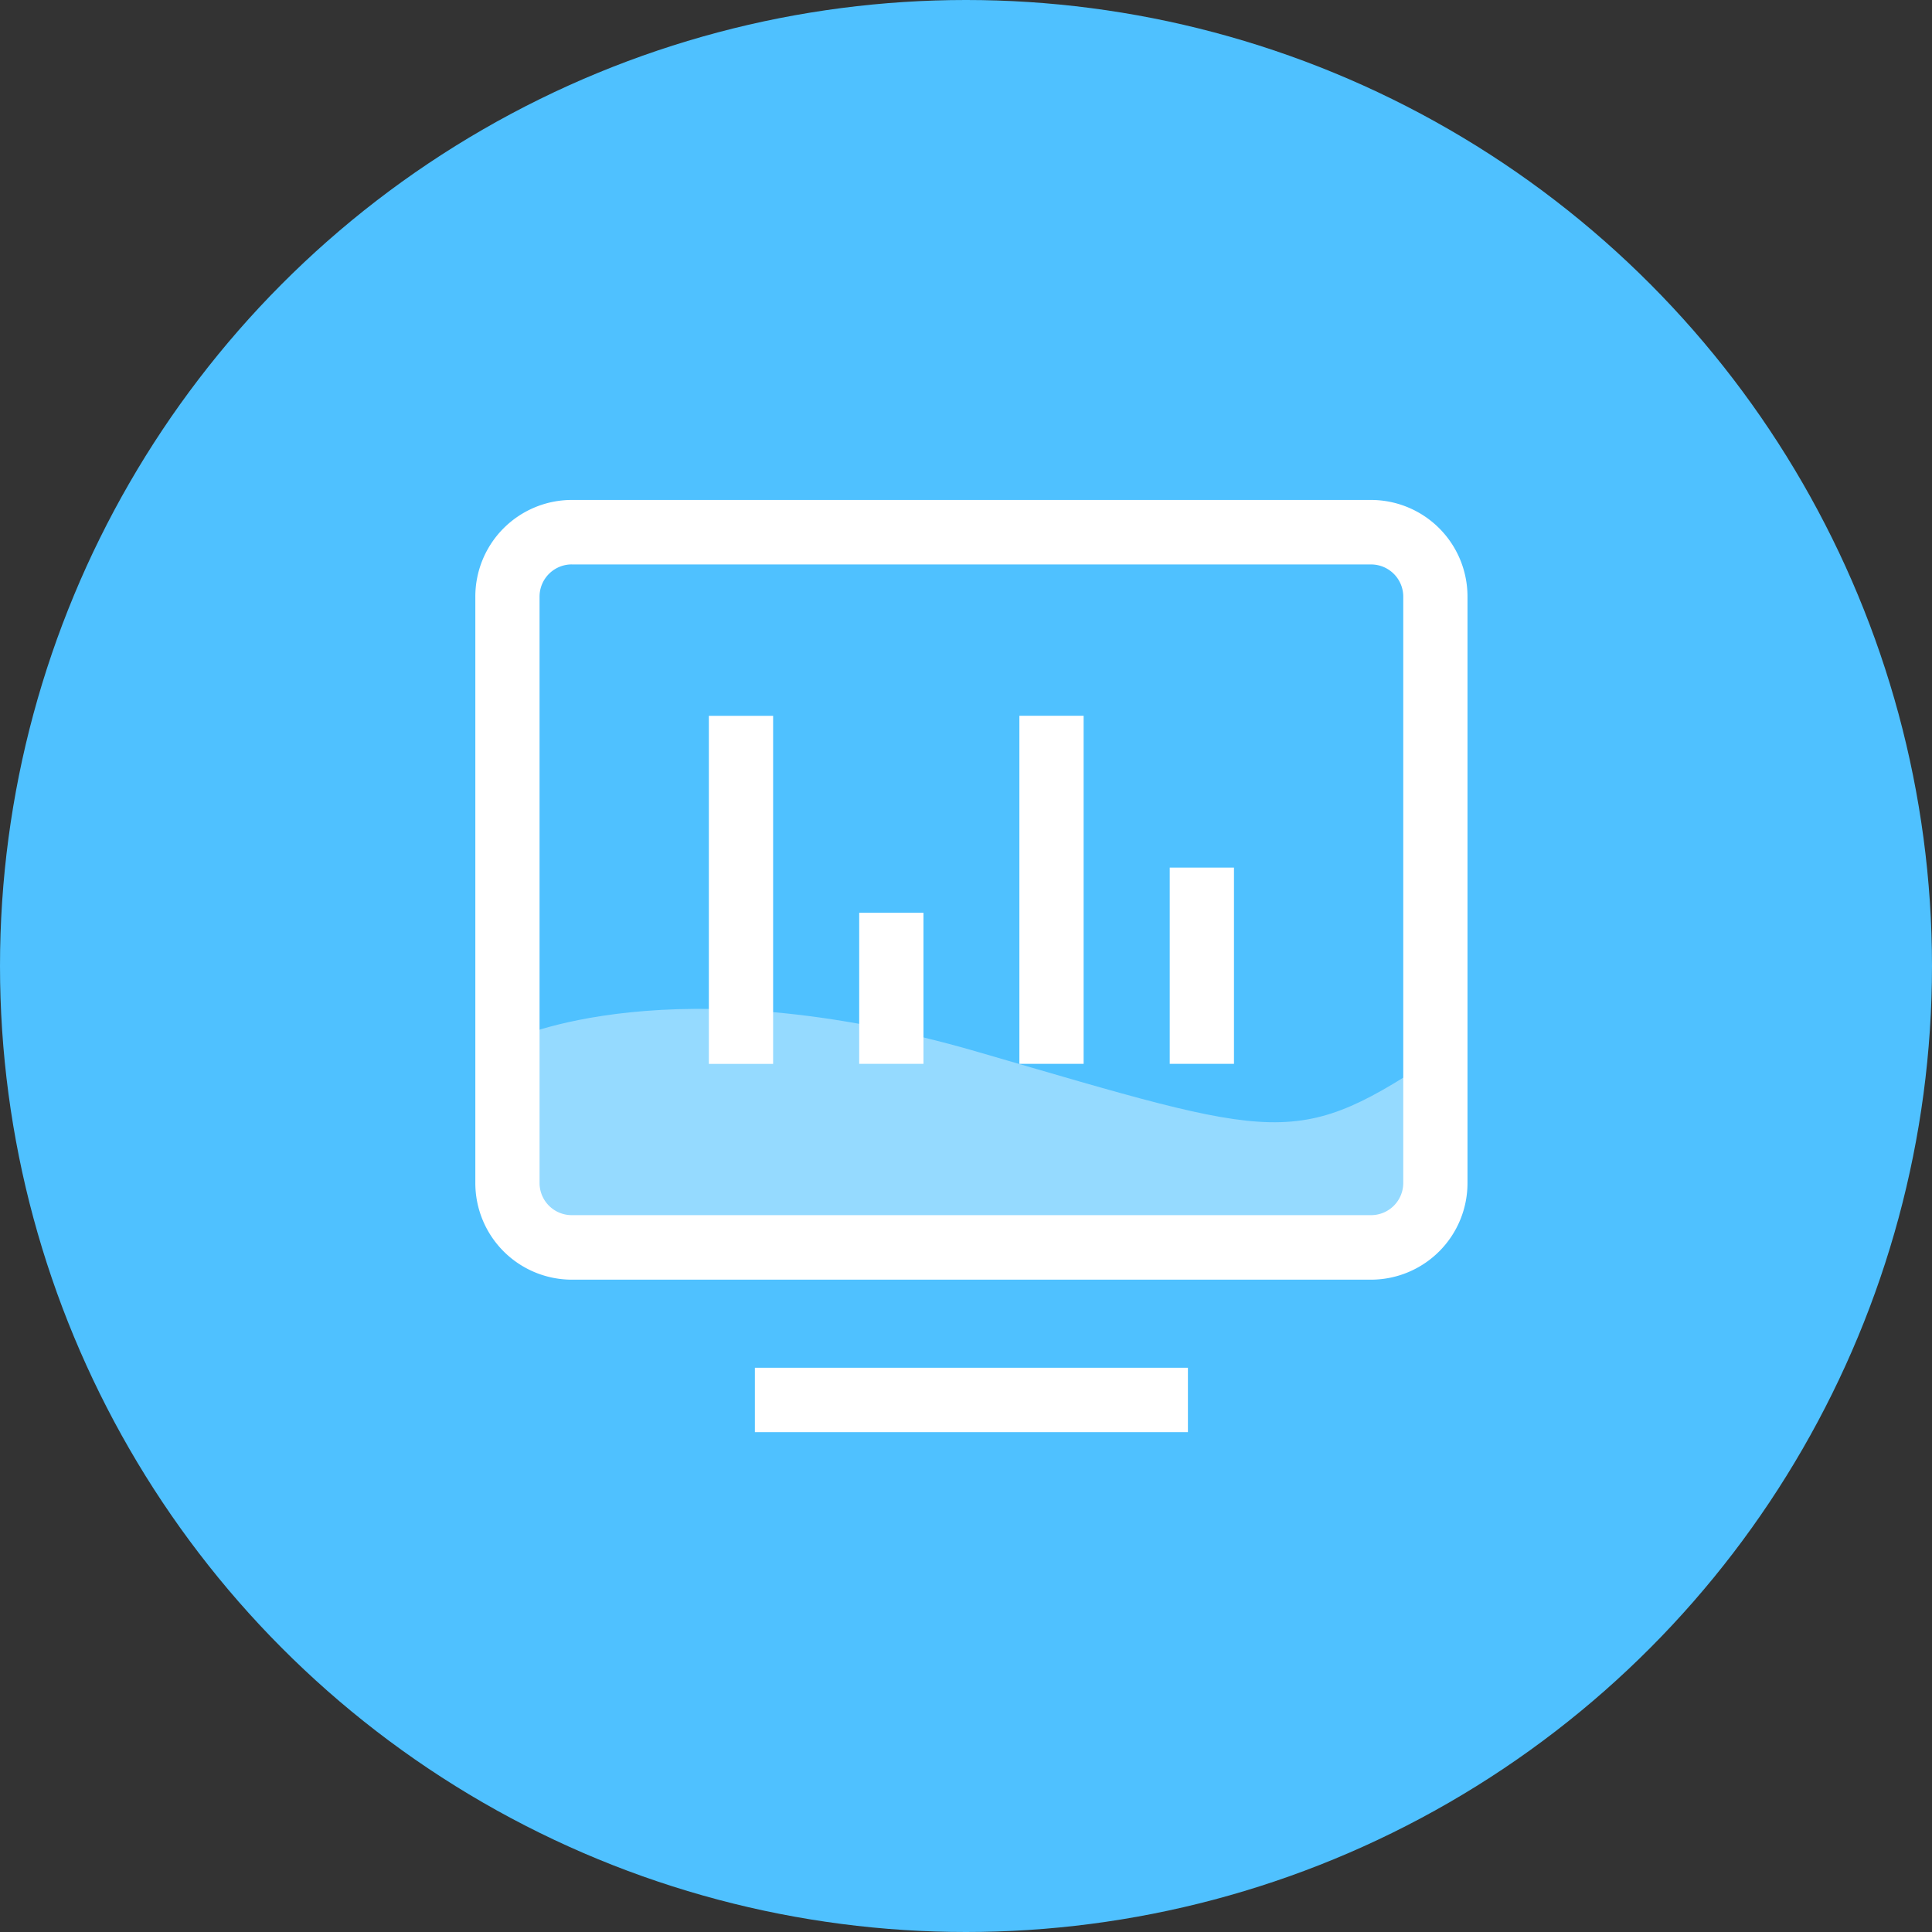
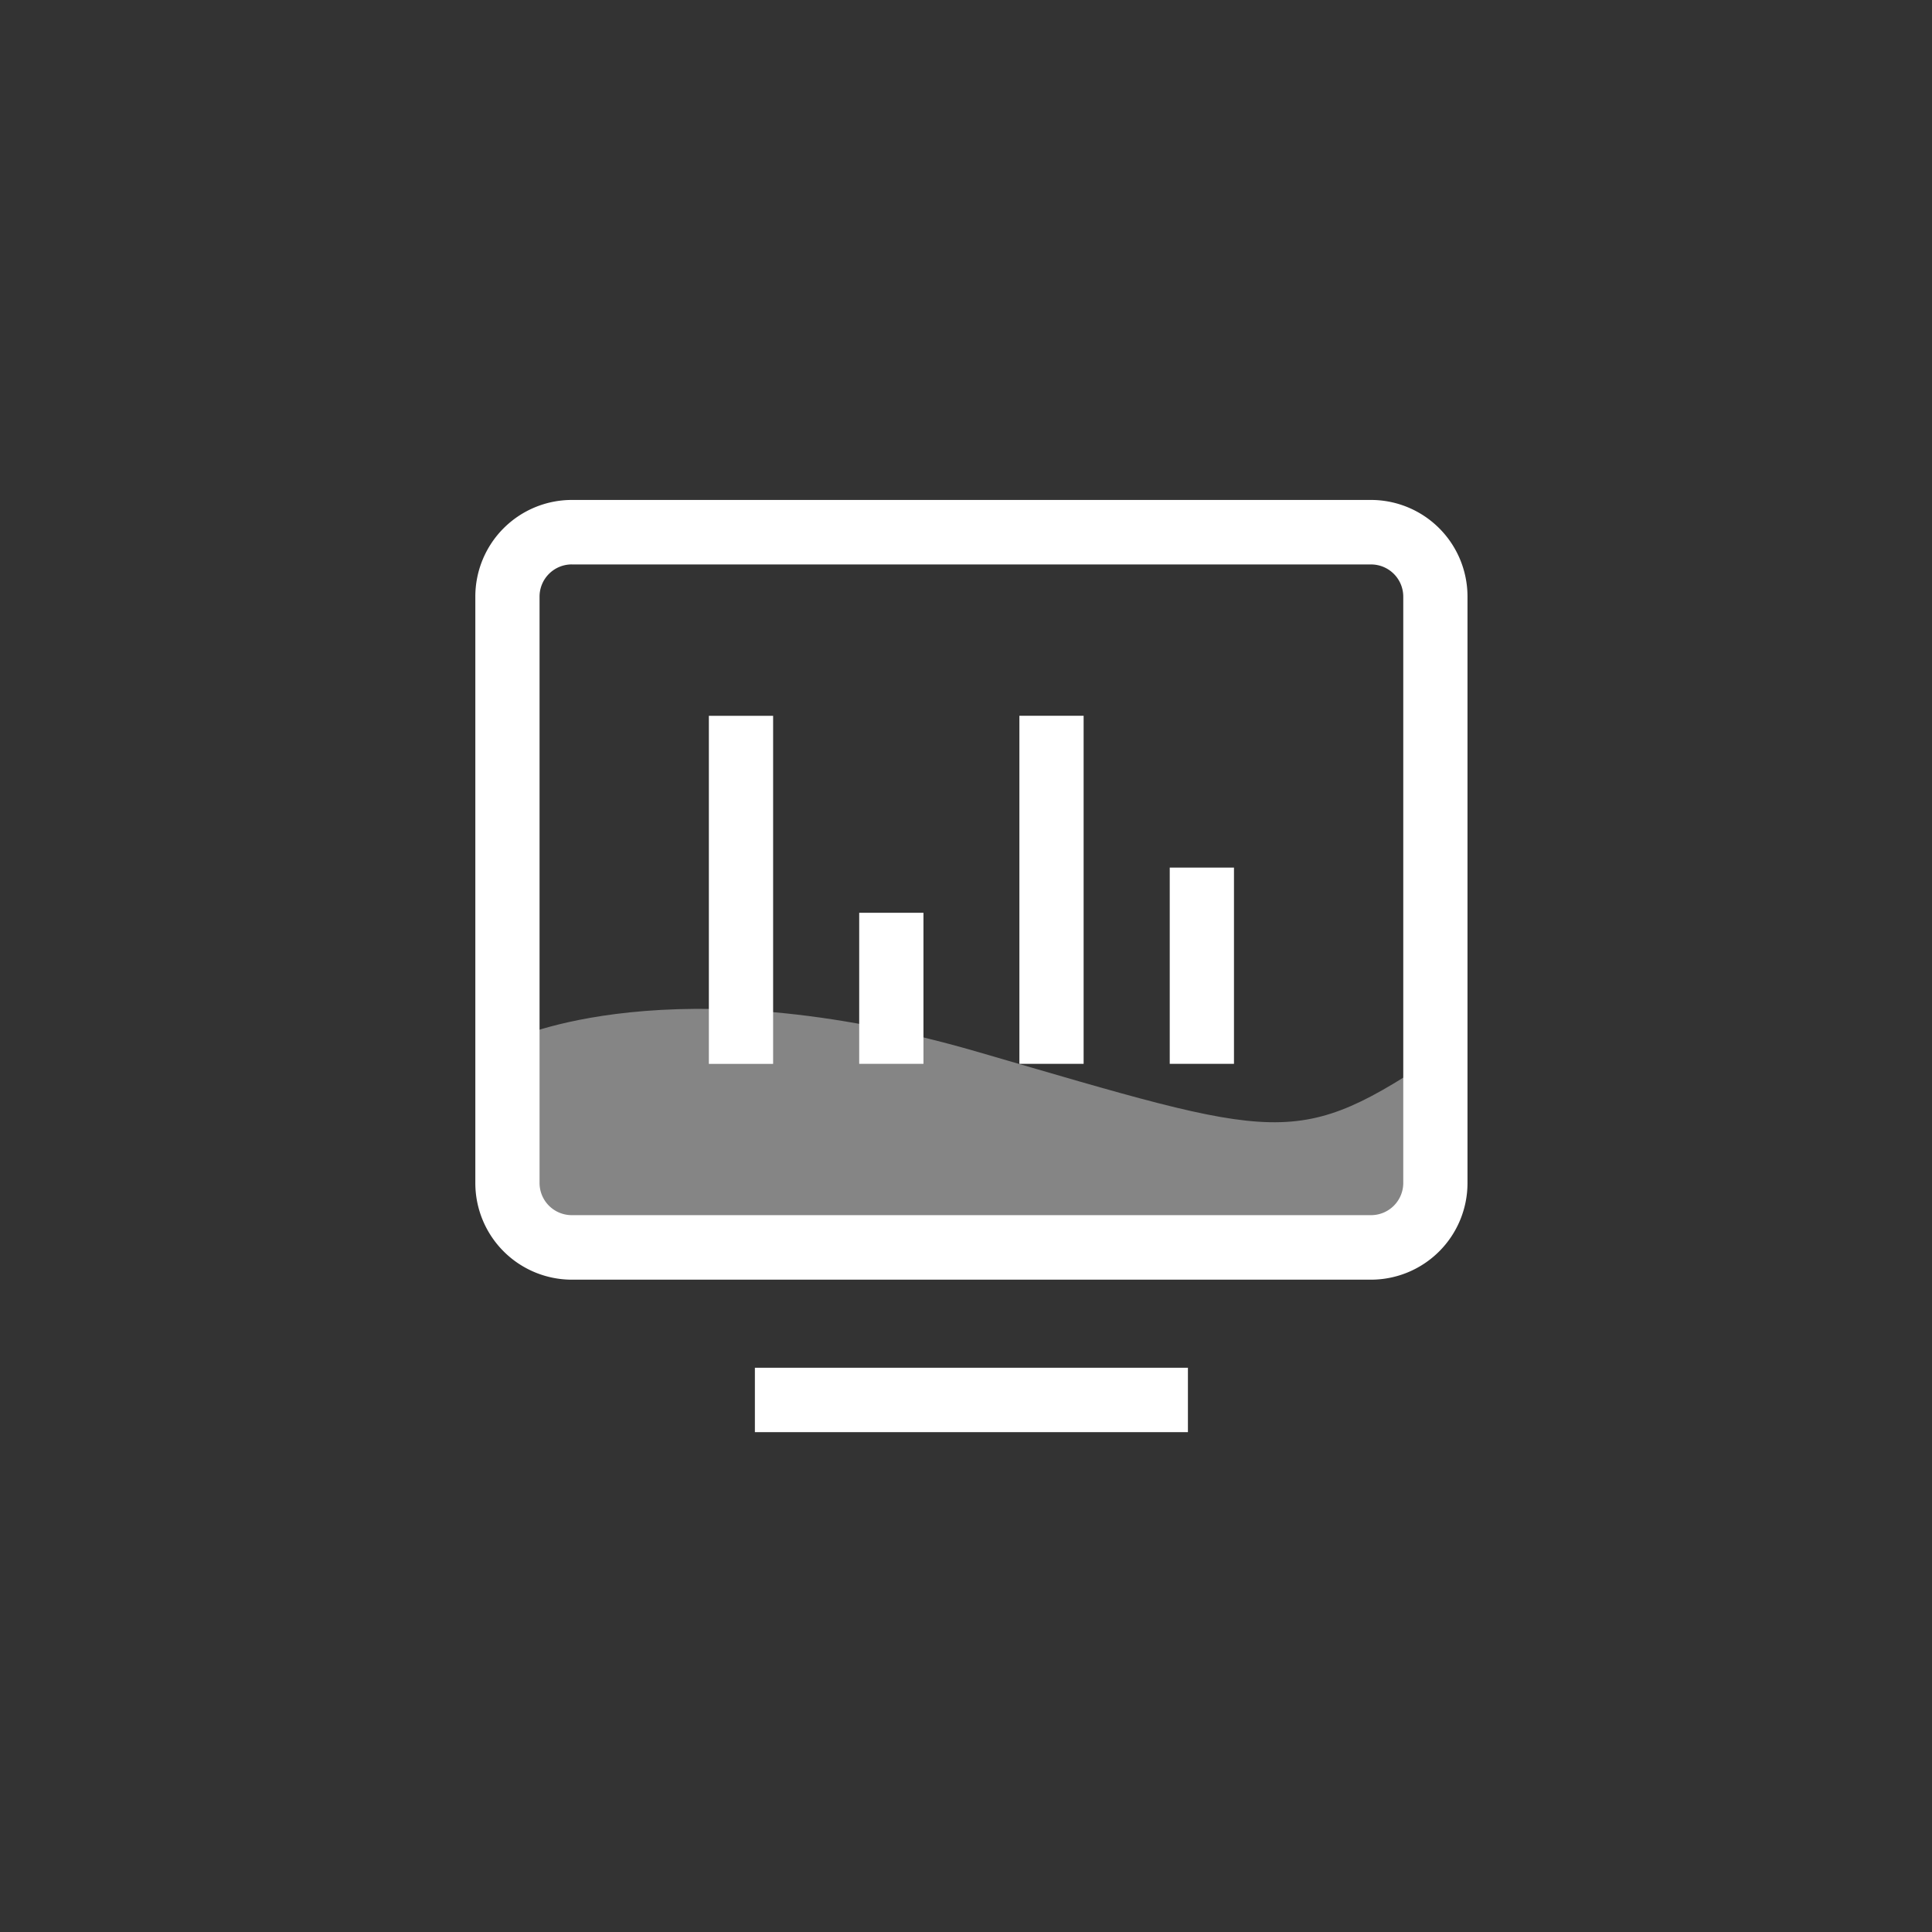
<svg xmlns="http://www.w3.org/2000/svg" id="图标01" width="126" height="126" viewBox="0 0 126 126">
  <rect x="0" y="0" width="126" height="126" fill="#333333" stroke="none" />
  <defs>
    <style>
      .cls-1 {
        fill: #4fc1ff;
      }

      .cls-2, .cls-3 {
        fill: #fff;
        fill-rule: evenodd;
      }

      .cls-2 {
        opacity: 0.4;
      }
    </style>
  </defs>
-   <circle id="椭圆_782" data-name="椭圆 782" class="cls-1" cx="63" cy="63" r="63" />
  <path id="形状_751" data-name="形状 751" class="cls-2" d="M33.4,67.8s10.381-5.007,30.357.8,20.716,6.427,30.357,0v9.6l-3.2,3.2H34.994l-2.4-4Z" />
  <path id="形状_754" data-name="形状 754" class="cls-3" d="M89.422,83.457H37.283A6.3,6.3,0,0,1,31,77.149V38.912a6.3,6.3,0,0,1,6.284-6.307H89.422a6.3,6.3,0,0,1,6.284,6.307V77.149A6.3,6.3,0,0,1,89.422,83.457ZM37.283,36.81a2.1,2.1,0,0,0-2.095,2.1V77.149a2.1,2.1,0,0,0,2.095,2.1H89.422a2.1,2.1,0,0,0,2.095-2.1V38.912a2.1,2.1,0,0,0-2.095-2.1H37.283ZM49.232,89.2H77.473v4.2H49.232V89.2Zm-3-42.516h4.189v22.7H46.23v-22.7Zm9.805,12.844h4.189v9.852H56.035V59.526ZM66.482,46.682h4.189v22.7H66.482v-22.7Zm9.806,9.9h4.189v12.8H76.287v-12.8Z" />
</svg>